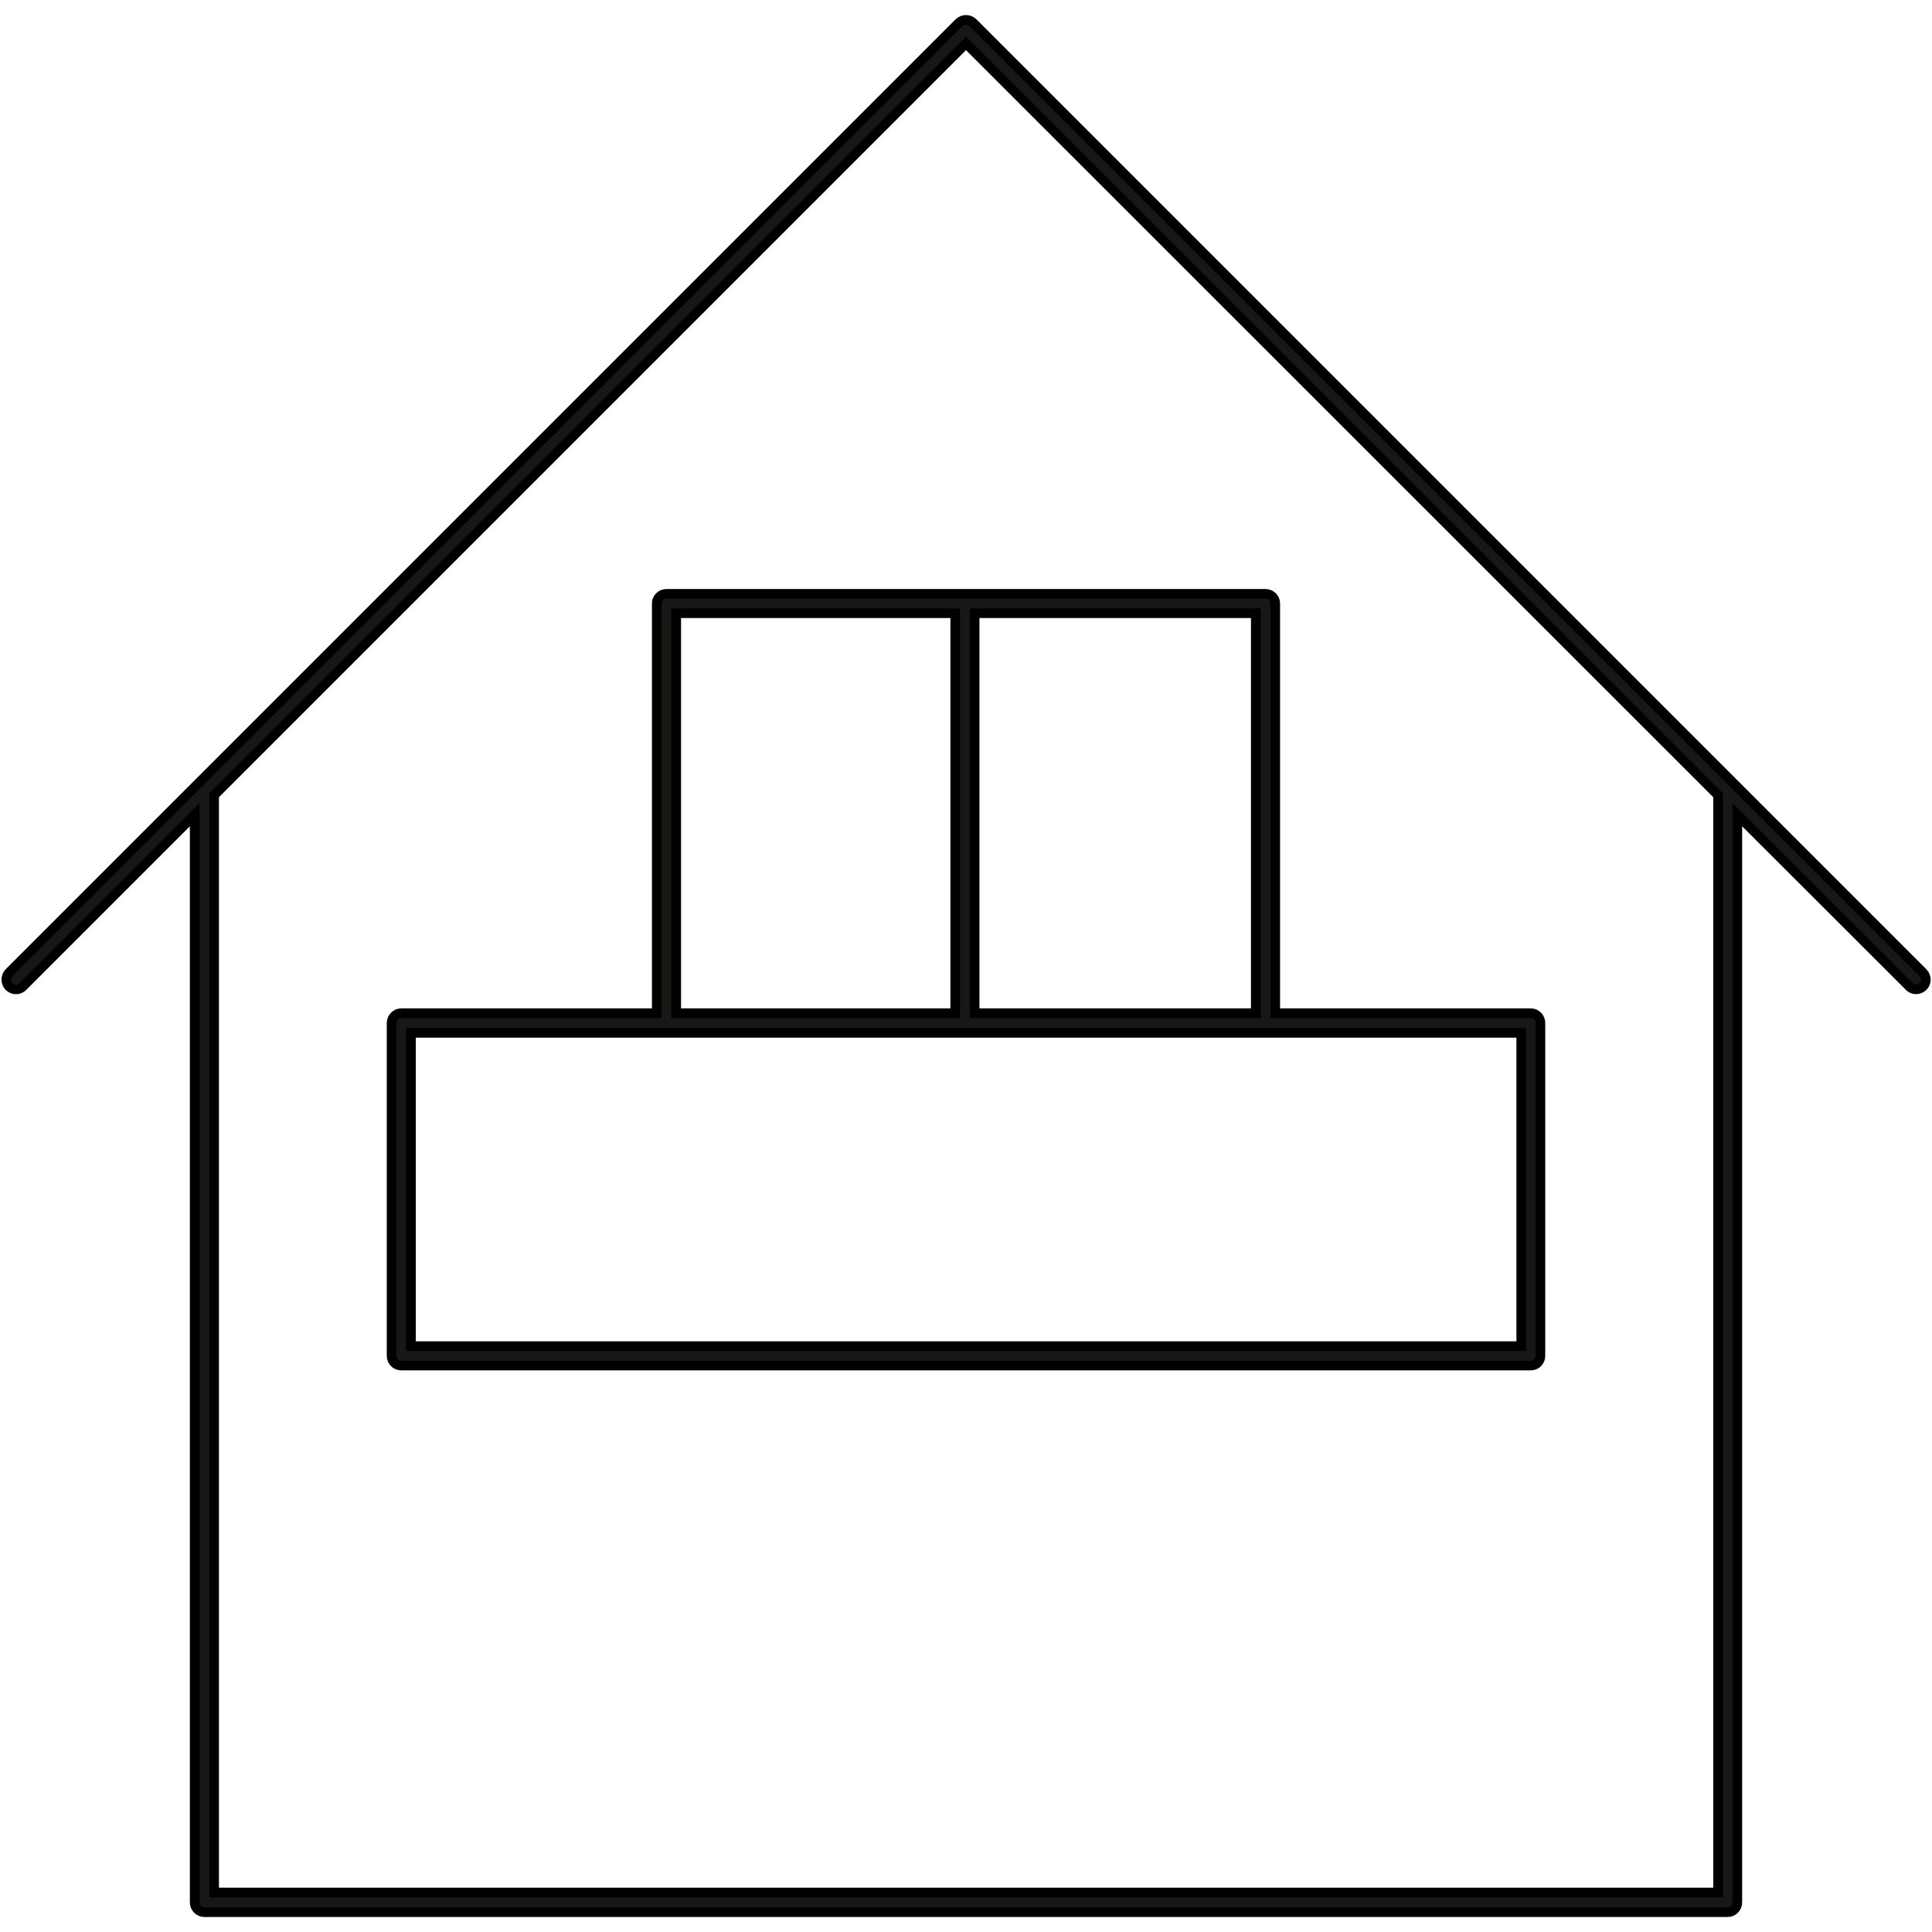
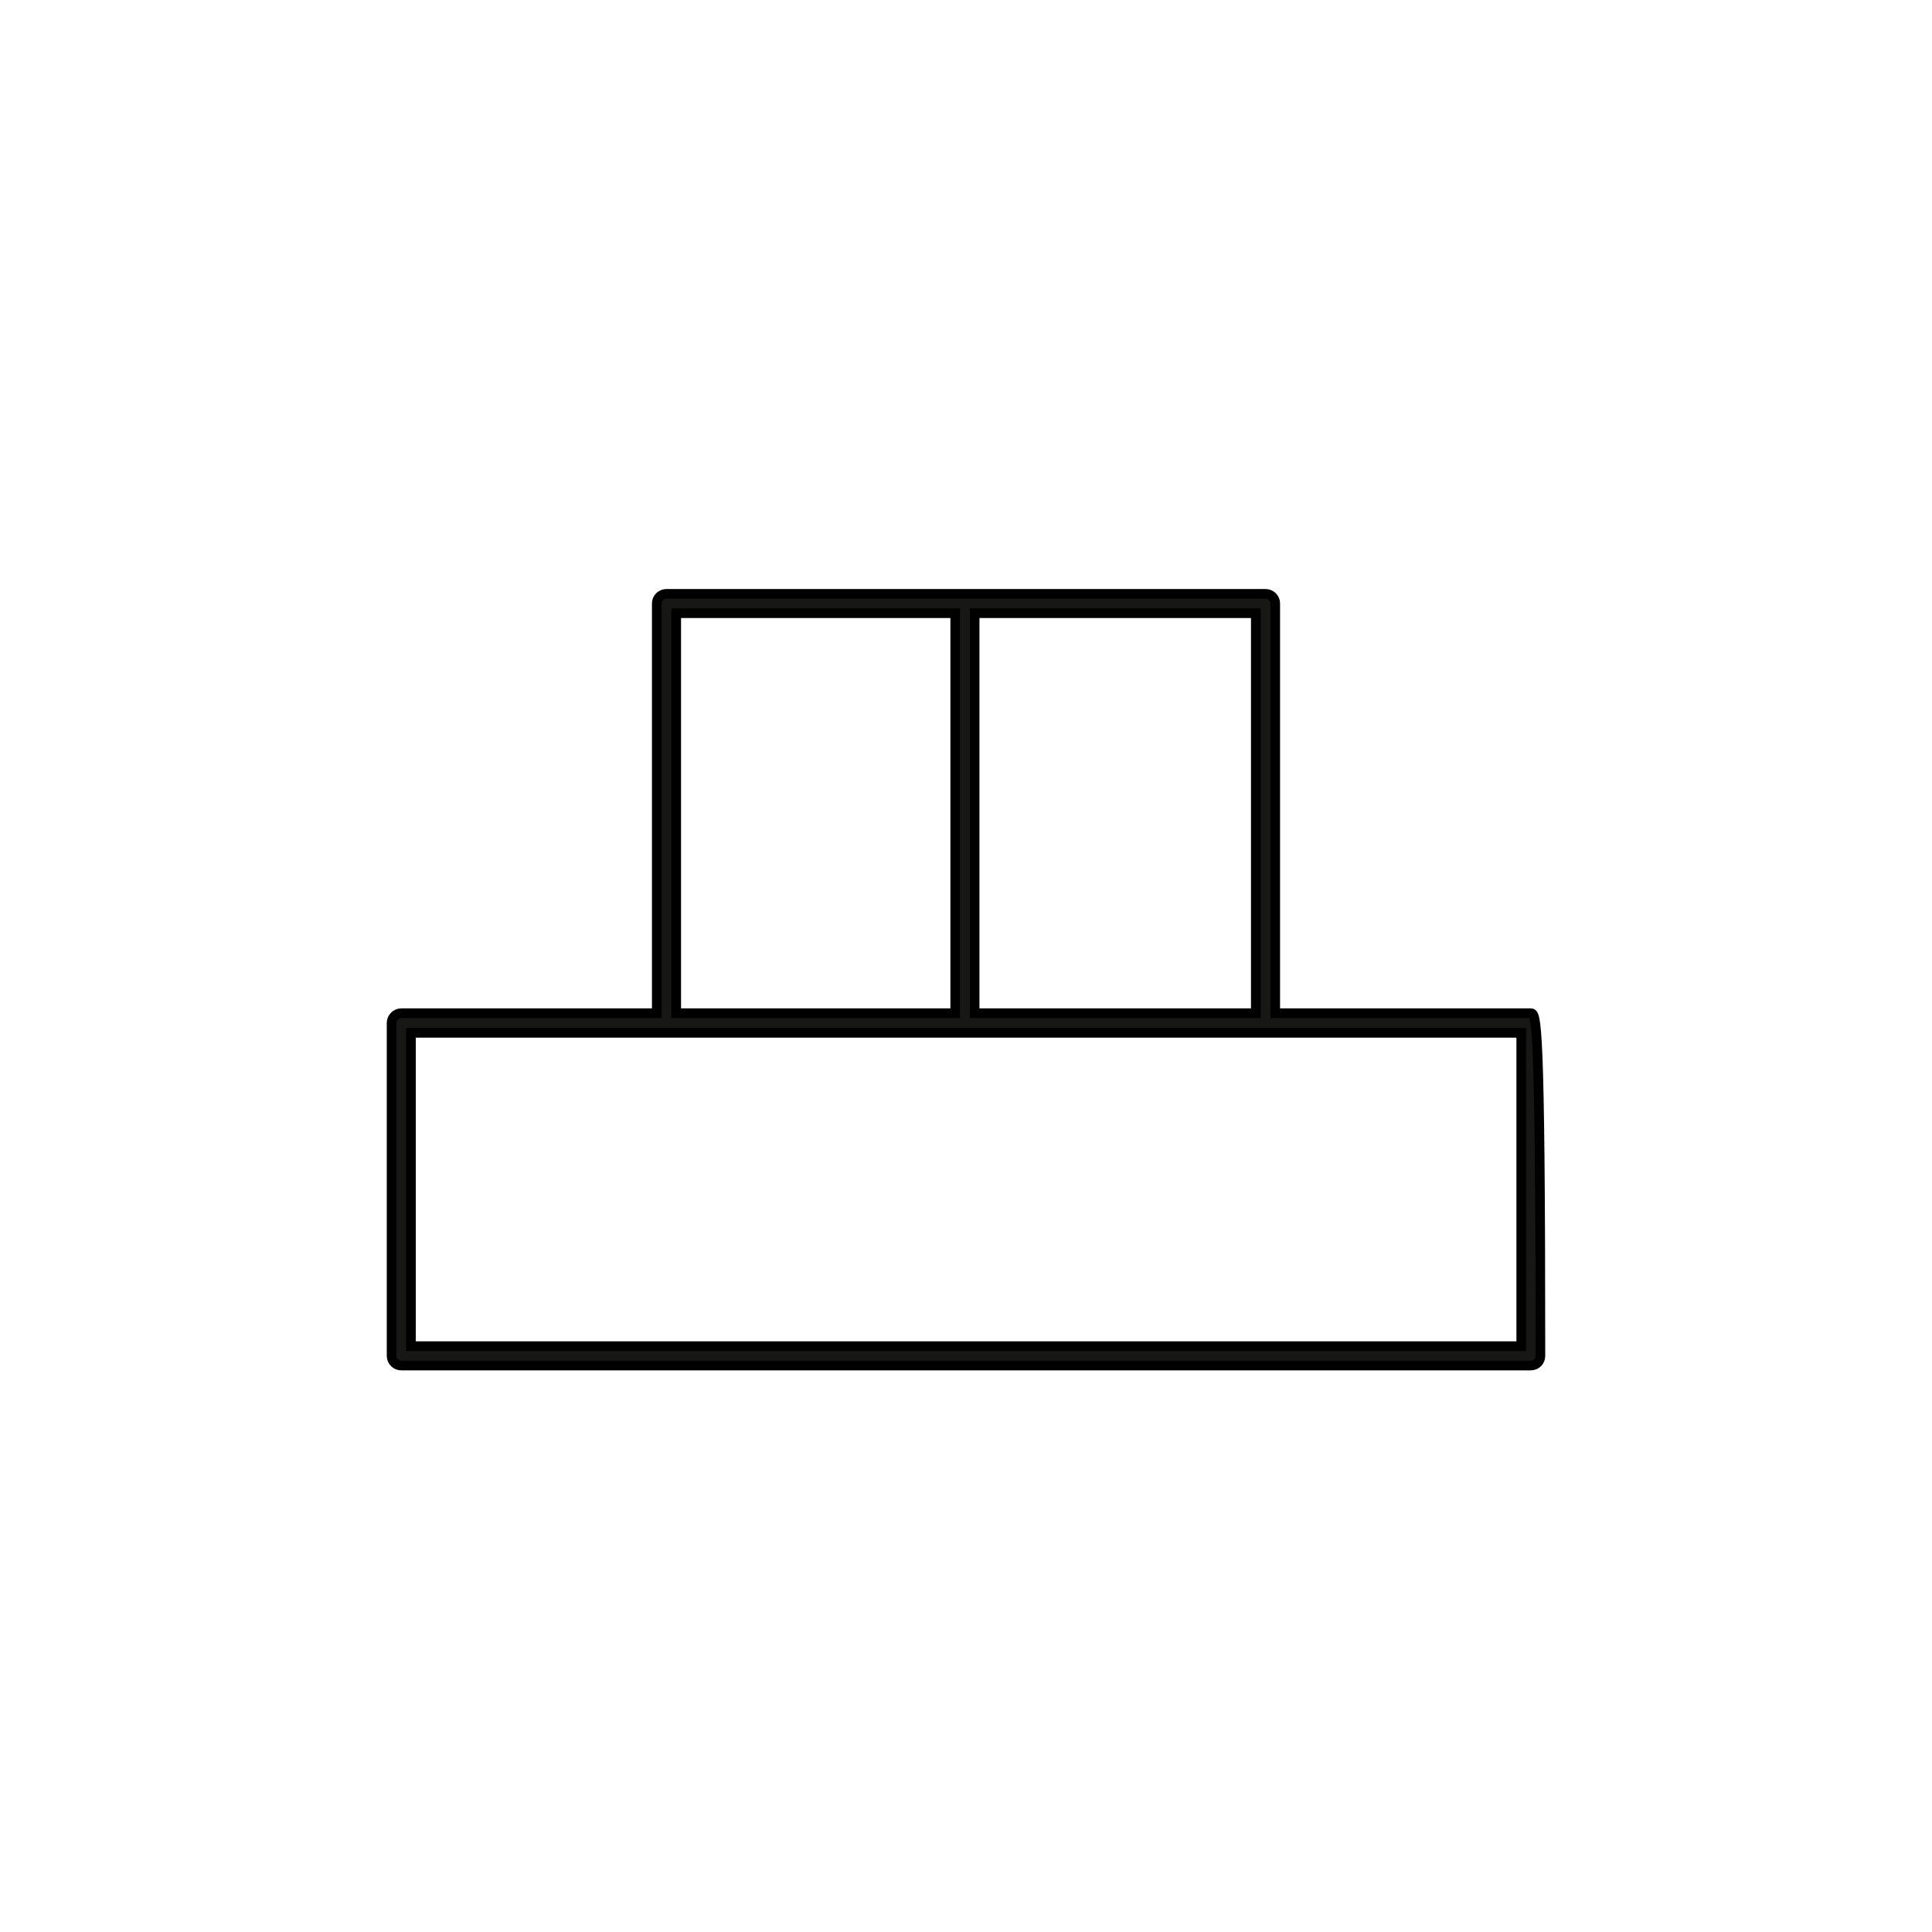
<svg xmlns="http://www.w3.org/2000/svg" width="35pt" height="35pt" viewBox="0 0 35 35" version="1.1">
  <g id="surface1">
-     <path style="stroke:black;stroke-width:0.5%;fill-rule:nonzero;fill:rgb(9.097%,9.2%,8.971%);fill-opacity:1;" d="M 31.125 34.285 L 3.879 34.285 L 3.879 14.406 L 17.5 0.785 L 31.125 14.406 Z M 34.836 17.621 L 17.625 0.41 C 17.555 0.344 17.445 0.344 17.375 0.41 L 0.164 17.621 C 0.098 17.691 0.098 17.805 0.164 17.871 C 0.234 17.941 0.344 17.941 0.414 17.871 L 3.527 14.758 L 3.527 34.465 C 3.527 34.559 3.605 34.641 3.703 34.641 L 31.297 34.641 C 31.398 34.641 31.473 34.559 31.473 34.465 L 31.473 14.758 L 34.59 17.871 C 34.621 17.906 34.668 17.922 34.711 17.922 C 34.758 17.922 34.801 17.906 34.836 17.871 C 34.906 17.805 34.906 17.691 34.836 17.621 " />
-     <path style="stroke:black;stroke-width:0.5%;fill-rule:nonzero;fill:rgb(9.097%,9.2%,8.971%);fill-opacity:1;" d="M 22.75 18.355 L 17.656 18.355 L 17.656 11.109 L 22.75 11.109 Z M 27.559 24.387 L 7.445 24.387 L 7.445 18.711 L 27.559 18.711 Z M 12.25 11.109 L 17.305 11.109 L 17.305 18.355 L 12.25 18.355 Z M 12.074 10.758 C 11.977 10.758 11.898 10.836 11.898 10.93 L 11.898 18.355 L 7.27 18.355 C 7.172 18.355 7.094 18.438 7.094 18.531 L 7.094 24.562 C 7.094 24.66 7.172 24.738 7.27 24.738 L 27.73 24.738 C 27.832 24.738 27.906 24.66 27.906 24.562 L 27.906 18.531 C 27.906 18.438 27.832 18.355 27.73 18.355 L 23.102 18.355 L 23.102 10.93 C 23.102 10.836 23.023 10.758 22.926 10.758 L 12.074 10.758 " />
+     <path style="stroke:black;stroke-width:0.5%;fill-rule:nonzero;fill:rgb(9.097%,9.2%,8.971%);fill-opacity:1;" d="M 22.75 18.355 L 17.656 18.355 L 17.656 11.109 L 22.75 11.109 Z M 27.559 24.387 L 7.445 24.387 L 7.445 18.711 L 27.559 18.711 Z M 12.25 11.109 L 17.305 11.109 L 17.305 18.355 L 12.25 18.355 Z M 12.074 10.758 C 11.977 10.758 11.898 10.836 11.898 10.93 L 11.898 18.355 L 7.27 18.355 C 7.172 18.355 7.094 18.438 7.094 18.531 L 7.094 24.562 C 7.094 24.66 7.172 24.738 7.27 24.738 L 27.73 24.738 C 27.832 24.738 27.906 24.66 27.906 24.562 C 27.906 18.438 27.832 18.355 27.73 18.355 L 23.102 18.355 L 23.102 10.93 C 23.102 10.836 23.023 10.758 22.926 10.758 L 12.074 10.758 " />
  </g>
</svg>